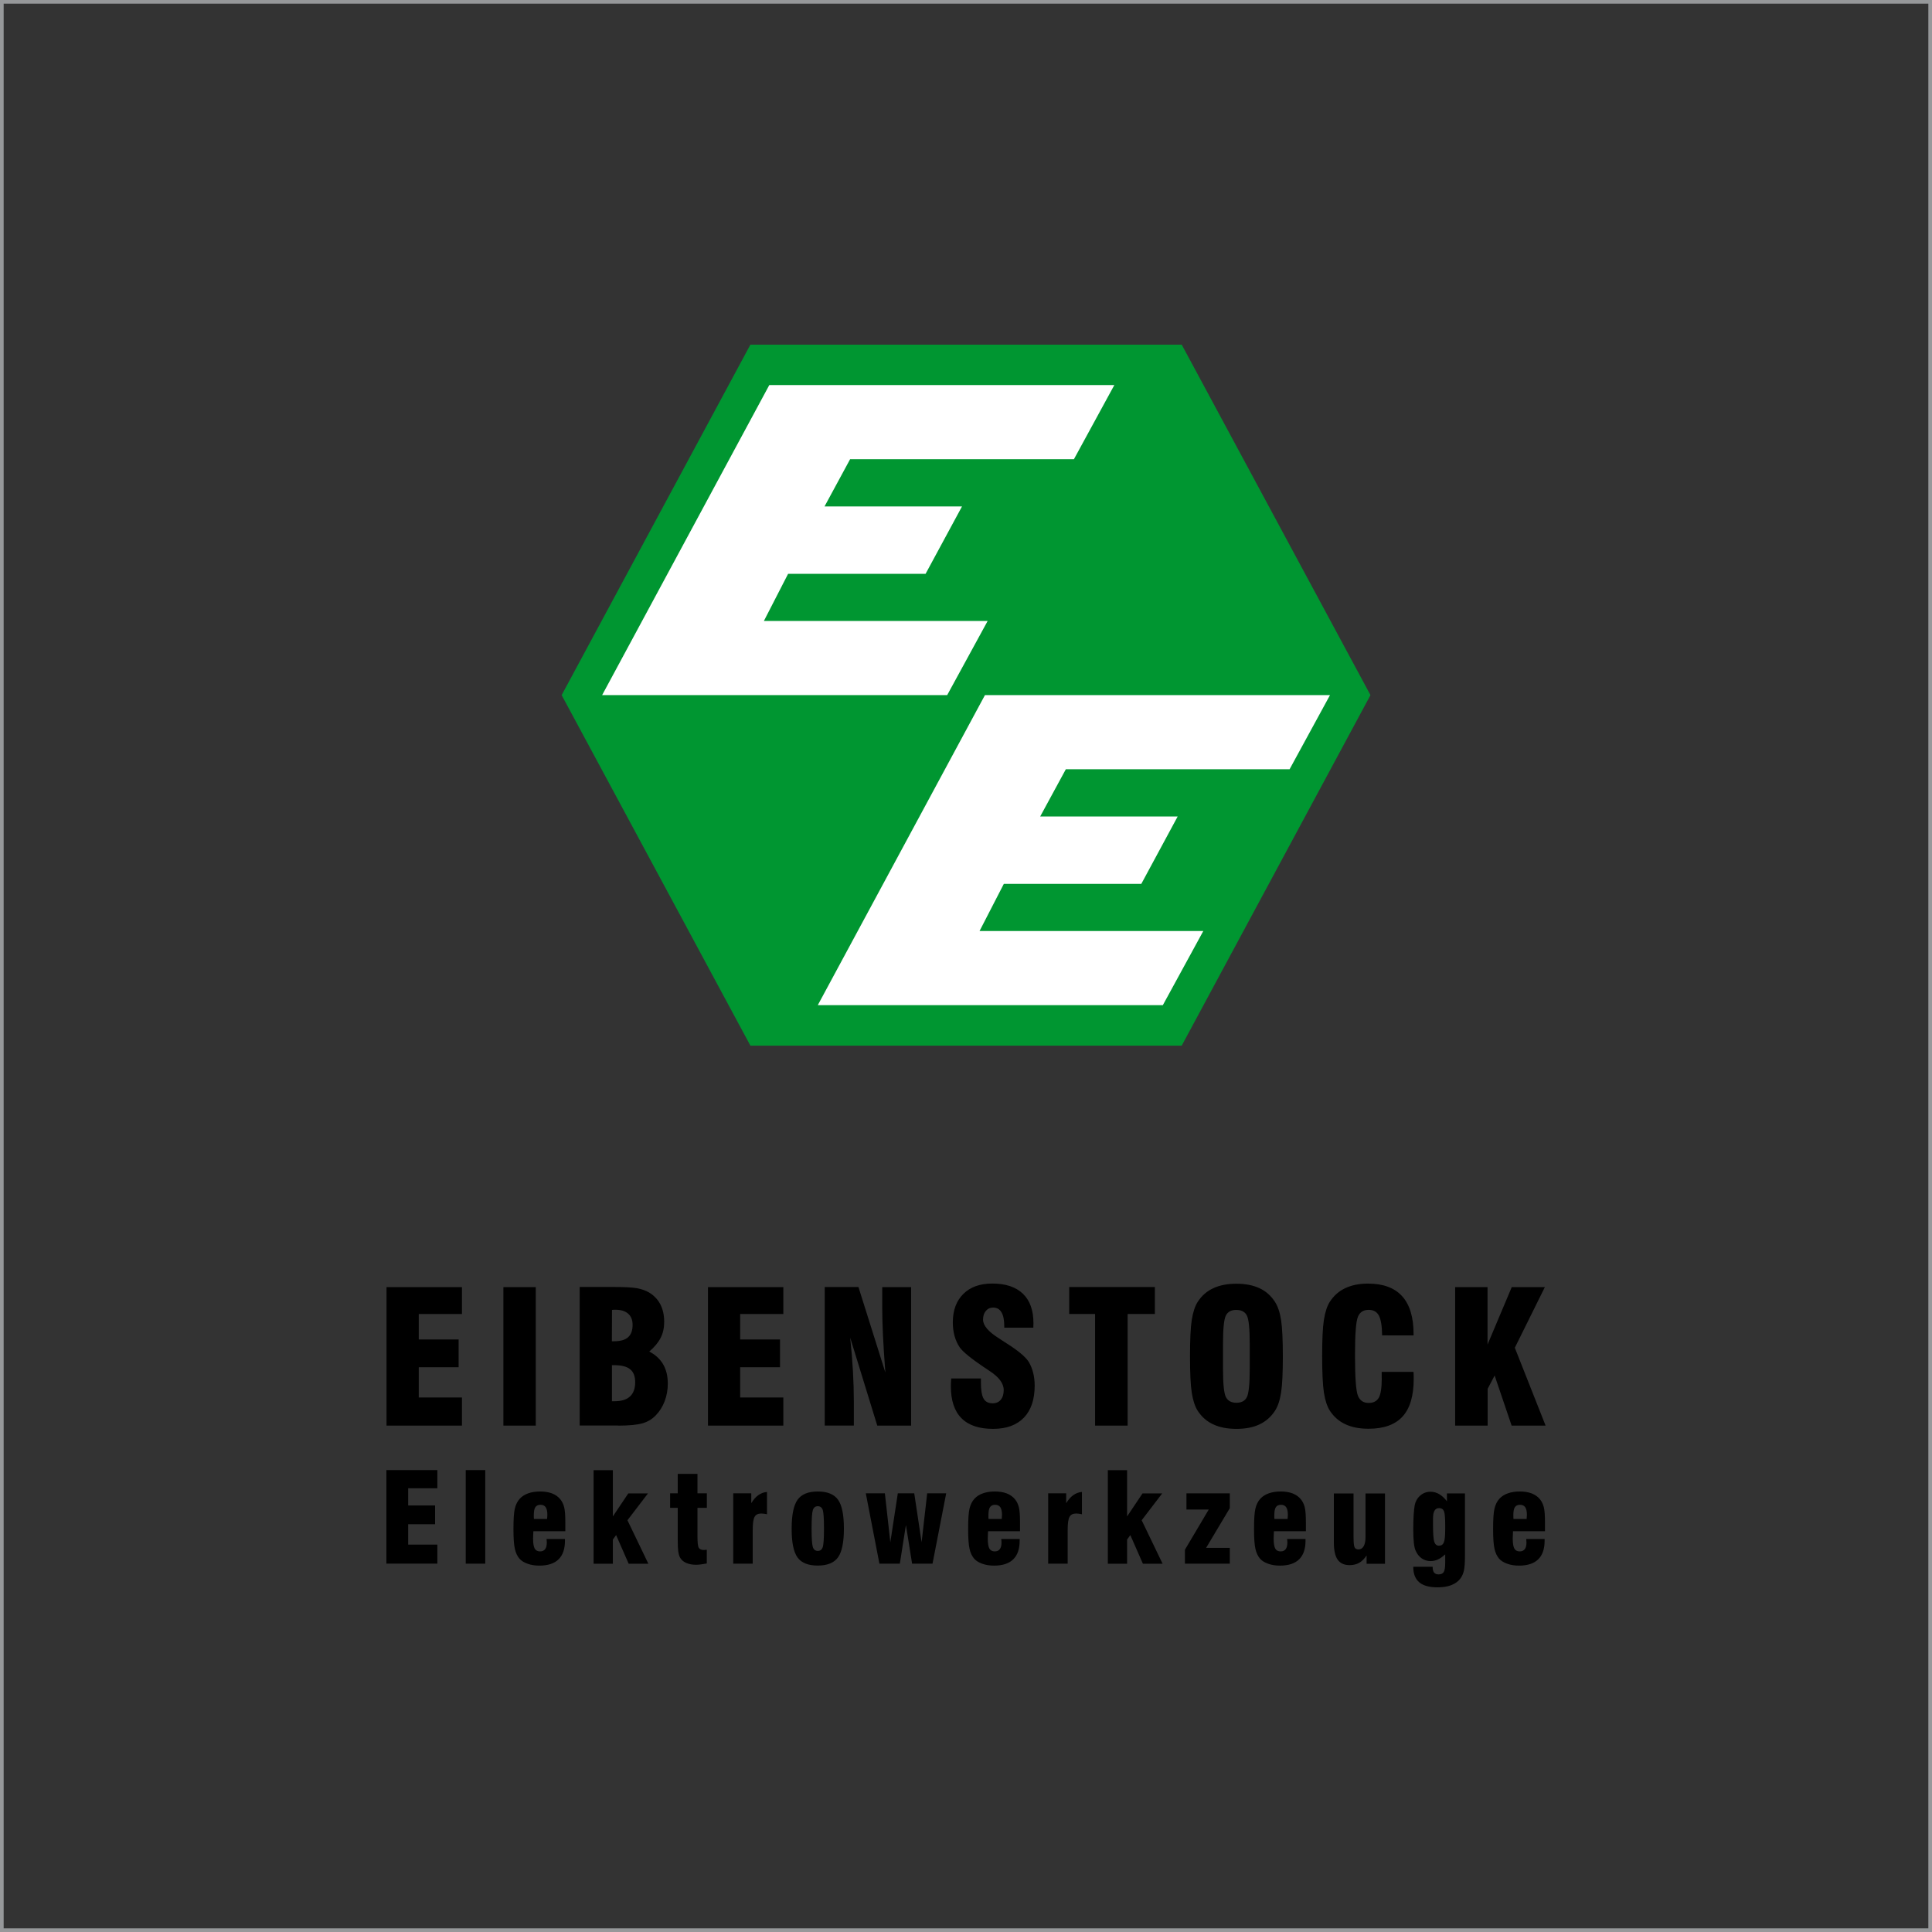
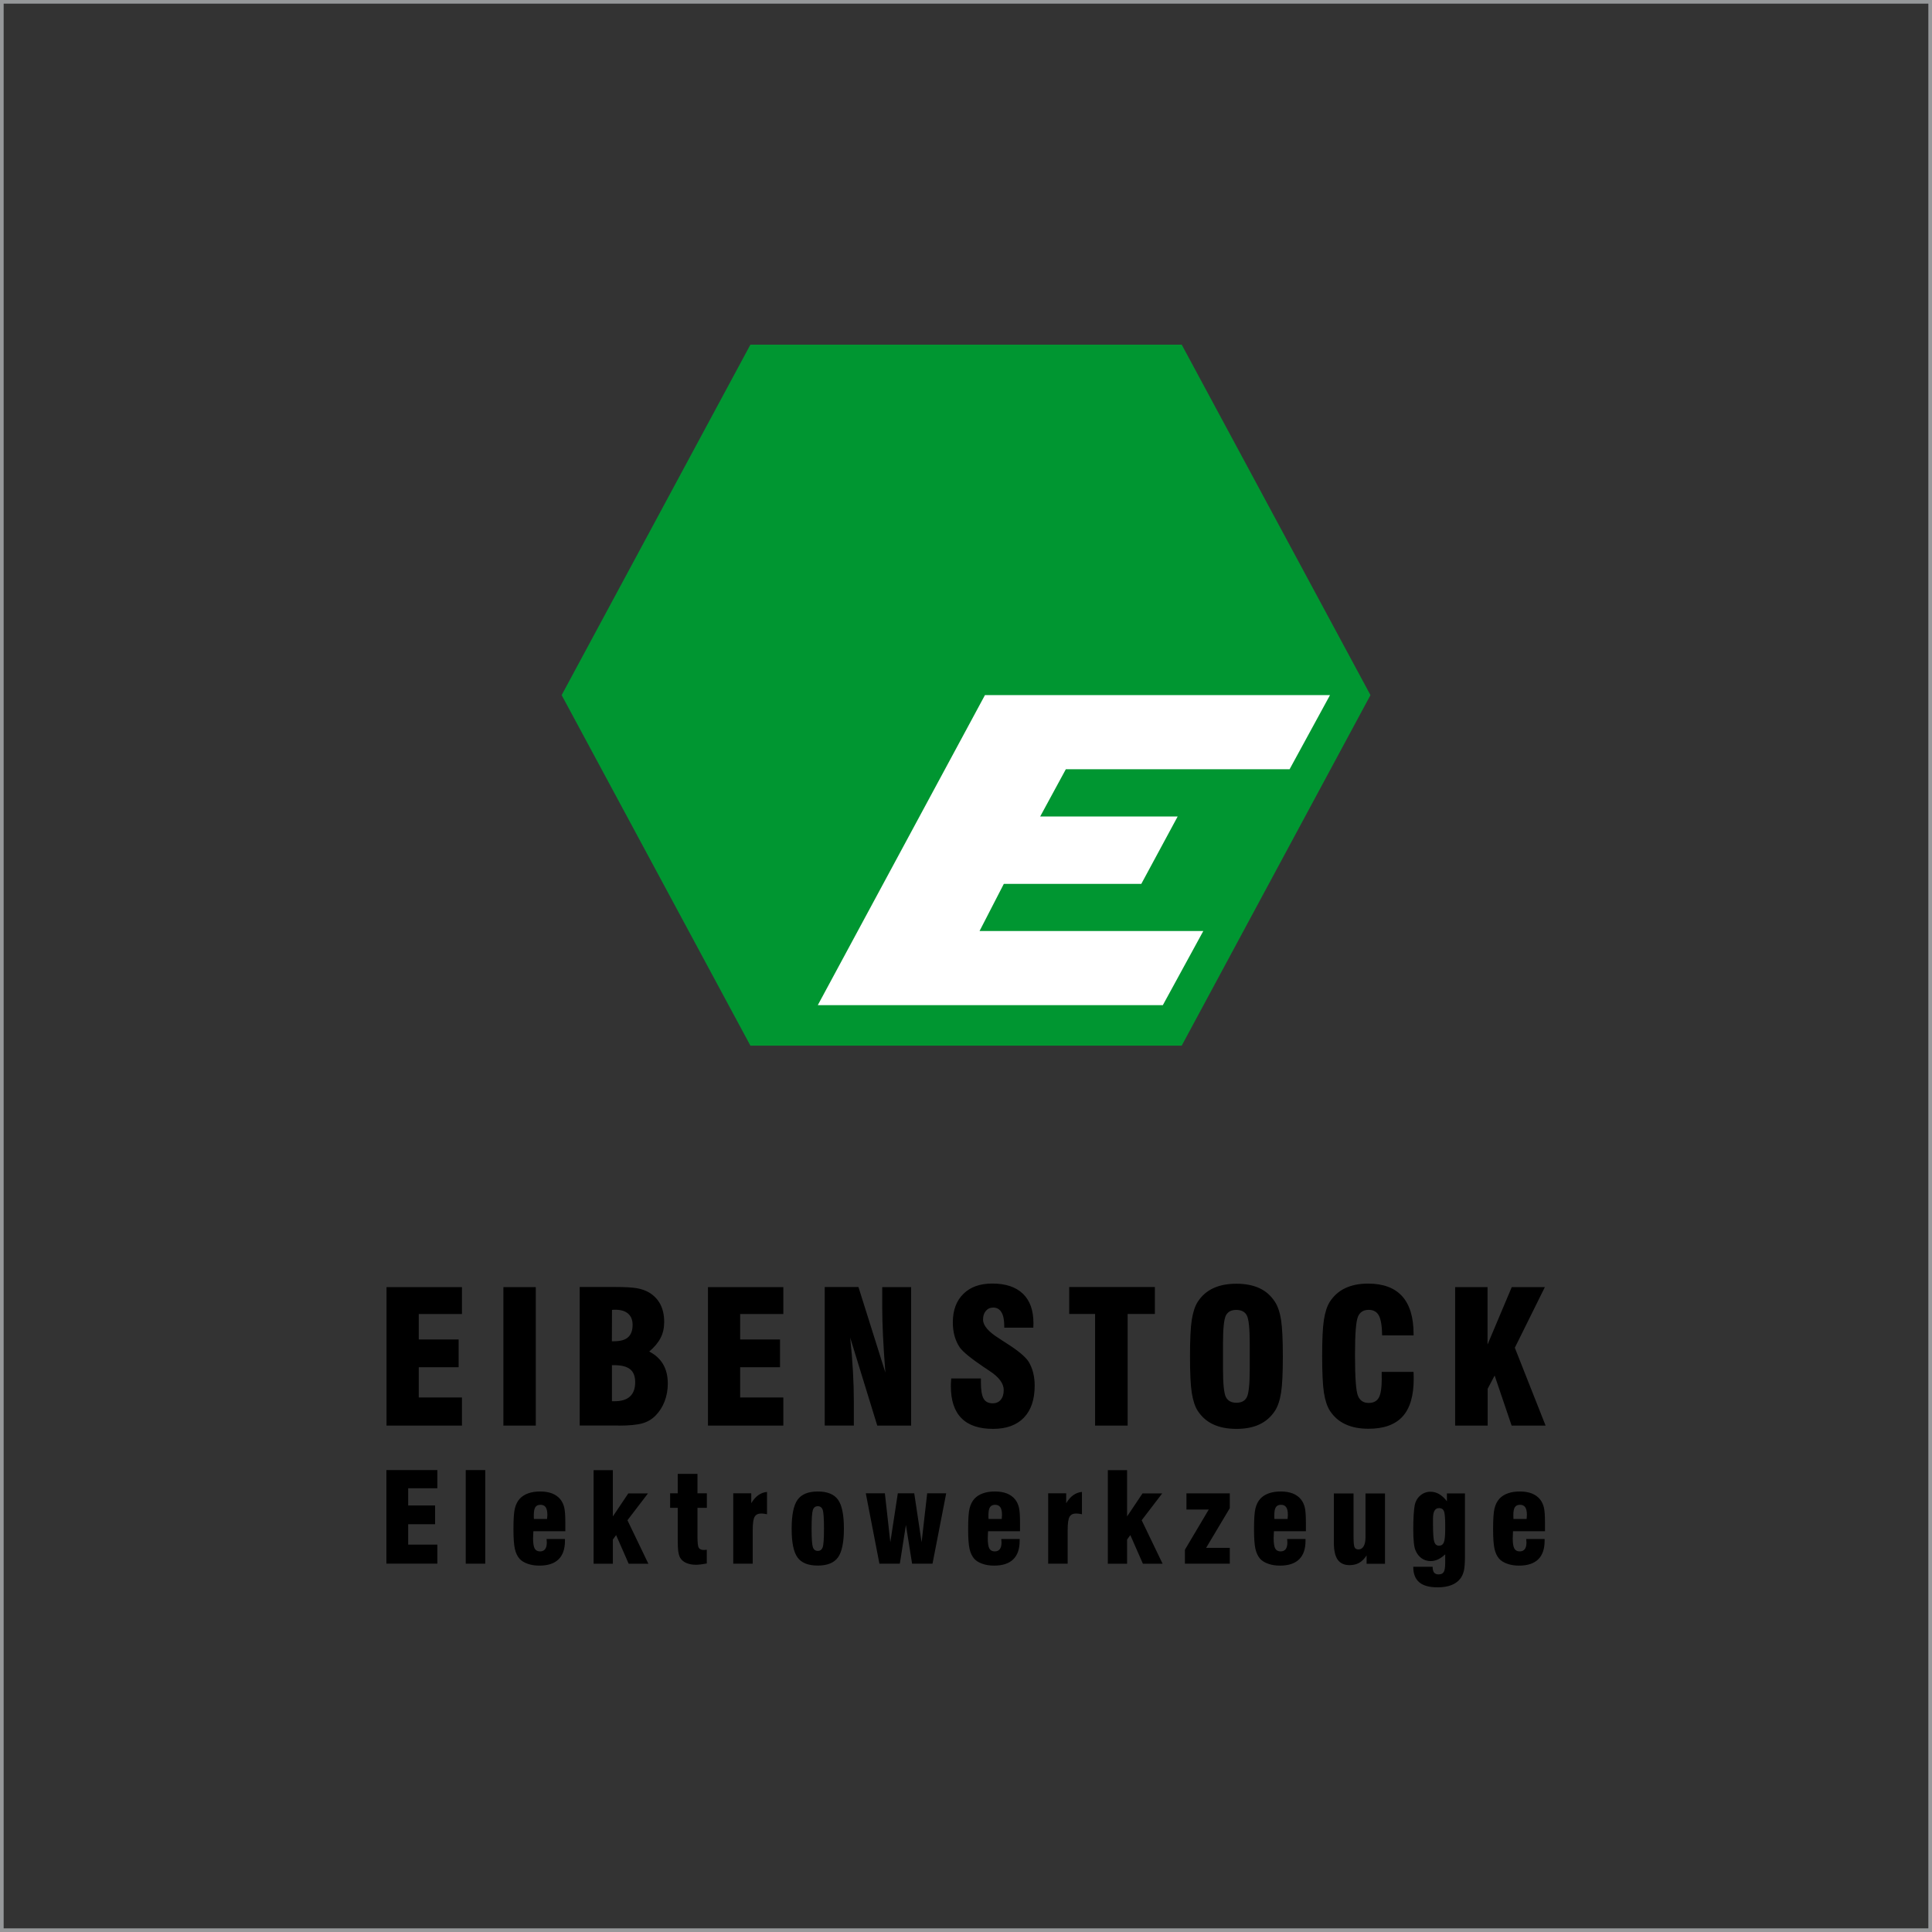
<svg xmlns="http://www.w3.org/2000/svg" xml:space="preserve" width="300px" height="300px" version="1.0" style="shape-rendering:geometricPrecision; text-rendering:geometricPrecision; image-rendering:optimizeQuality; fill-rule:evenodd; clip-rule:evenodd" viewBox="0 0 300 300">
  <rect x="0" y="0" width="300" height="300" fill="#333333" stroke="none" />
  <defs>
    <style type="text/css">
   
    .fil1 {fill:black}
    .fil2 {fill:#009631}
    .fil3 {fill:white}
    .fil0 {fill:#96989A}
   
  </style>
  </defs>
  <g id="Vrstva_x0020_1">
    <g>
      <path class="fil0" d="M0.567 299.433l298.866 0 0 -298.866 -298.866 0 0 298.866zm-0.567 0.567l300 0 0 -300 -300 0 0 300z" />
    </g>
    <g>
      <path class="fil1" d="M71.731 221.371l0 -4.371 -6.704 0 0 -4.694 6.19 0 0 -4.313 -6.19 0 0 -3.952 6.704 0 0 -4.18 -11.712 0 0 21.51 11.712 0 0 0zm11.464 0l0 -21.51 -5.028 0 0 21.51 5.028 0 0 0zm11.835 -17.968c0.048,-0.01 0.105,-0.019 0.181,-0.019 0.077,0 0.181,-0.01 0.324,-0.01 0.867,0 1.533,0.2 2,0.61 0.466,0.409 0.695,0.981 0.695,1.742 0,0.867 -0.238,1.505 -0.705,1.924 -0.466,0.419 -1.199,0.619 -2.19,0.619l-0.324 0 0.019 -4.866 0 0zm-0.009 8.579l0.352 0c1.124,0 1.952,0.21 2.476,0.638 0.524,0.419 0.781,1.095 0.781,2.009 0,0.981 -0.267,1.714 -0.8,2.209 -0.533,0.495 -1.324,0.743 -2.371,0.743l-0.438 0 0 -5.599 0 0zm0.952 9.389c1.714,0 2.981,-0.124 3.799,-0.362 0.819,-0.238 1.505,-0.657 2.067,-1.247 0.59,-0.61 1.047,-1.334 1.371,-2.19 0.324,-0.857 0.485,-1.762 0.485,-2.724 0,-1.161 -0.238,-2.161 -0.723,-2.999 -0.486,-0.829 -1.21,-1.495 -2.162,-1.981 0.81,-0.685 1.4,-1.399 1.771,-2.123 0.372,-0.724 0.553,-1.552 0.553,-2.485 0,-1.048 -0.2,-1.943 -0.591,-2.714 -0.4,-0.762 -0.981,-1.381 -1.752,-1.847 -0.524,-0.305 -1.142,-0.524 -1.847,-0.657 -0.714,-0.133 -1.885,-0.2 -3.523,-0.2l-5.408 0 0 21.51 5.96 0 0 0.019zm25.662 0l0 -4.371 -6.704 0 0 -4.694 6.189 0 0 -4.313 -6.189 0 0 -3.952 6.704 0 0 -4.18 -11.703 0 0 21.51 11.703 0 0 0zm10.949 0l0 -3.628c0,-1.571 -0.047,-3.199 -0.142,-4.866 -0.095,-1.676 -0.238,-3.399 -0.429,-5.18l4.209 13.674 5.256 0 0 -21.51 -4.485 0 0 3.38c0,1.114 0.038,2.485 0.114,4.104 0.077,1.619 0.2,3.552 0.372,5.78l-4.18 -13.273 -5.237 -0.001 0 21.51 4.522 0 0 0.01zm15.073 -6.561c0,0.153 -0.009,0.305 -0.009,0.438 0,2.2 0.543,3.856 1.638,4.961 1.095,1.114 2.733,1.666 4.913,1.666 2.076,0 3.675,-0.58 4.79,-1.742 1.114,-1.162 1.675,-2.819 1.675,-4.971 0,-0.733 -0.085,-1.418 -0.247,-2.047 -0.162,-0.628 -0.4,-1.19 -0.705,-1.685 -0.495,-0.762 -1.619,-1.705 -3.38,-2.819 -0.228,-0.161 -0.419,-0.276 -0.543,-0.352 -0.162,-0.104 -0.39,-0.247 -0.685,-0.447 -1.638,-1.029 -2.457,-1.99 -2.457,-2.905 0,-0.561 0.143,-1.009 0.438,-1.352 0.286,-0.342 0.667,-0.514 1.143,-0.514 0.561,0 0.98,0.238 1.275,0.724 0.296,0.485 0.438,1.2 0.438,2.133l0 0.266 4.514 0c0,-0.085 0,-0.2 0.009,-0.352 0.01,-0.152 0.01,-0.266 0.01,-0.352 0,-1.99 -0.543,-3.514 -1.638,-4.571 -1.095,-1.047 -2.675,-1.58 -4.751,-1.58 -1.914,0 -3.409,0.533 -4.495,1.609 -1.085,1.066 -1.637,2.542 -1.637,4.427 0,0.772 0.095,1.486 0.276,2.133 0.19,0.657 0.457,1.238 0.809,1.762 0.495,0.685 1.752,1.714 3.771,3.076 0.114,0.075 0.19,0.123 0.238,0.152 0.133,0.086 0.314,0.209 0.562,0.381 1.495,0.962 2.247,1.961 2.247,2.999 0,0.638 -0.152,1.133 -0.457,1.504 -0.305,0.372 -0.724,0.553 -1.257,0.553 -0.657,0 -1.133,-0.238 -1.409,-0.724 -0.276,-0.485 -0.419,-1.314 -0.419,-2.504l0 -0.629 -4.609 0c-0.019,0.362 -0.038,0.61 -0.048,0.762l0 0zm27.442 6.561l0 -17.339 4.228 0 0 -4.181 -13.302 0 0 4.181 4.018 0 0 17.339 5.056 0 0 0zm18.511 -4.418c-0.295,0.581 -0.838,0.866 -1.619,0.866 -0.79,0 -1.333,-0.295 -1.638,-0.886 -0.295,-0.59 -0.447,-2.047 -0.447,-4.379l0 -3.885c0,-2.352 0.152,-3.819 0.447,-4.399 0.296,-0.581 0.829,-0.867 1.609,-0.867 0.791,0 1.343,0.286 1.638,0.847 0.305,0.562 0.457,2.038 0.457,4.419l0 3.885c0,2.351 -0.152,3.818 -0.447,4.399l0 0zm-8.551 -0.667c0.191,1.19 0.495,2.123 0.924,2.79 0.619,0.943 1.418,1.647 2.418,2.104 1,0.467 2.19,0.695 3.59,0.695 1.4,0 2.59,-0.228 3.58,-0.695 0.991,-0.466 1.79,-1.171 2.4,-2.104 0.447,-0.676 0.761,-1.619 0.952,-2.819 0.19,-1.199 0.276,-3.075 0.276,-5.646 0,-2.58 -0.095,-4.466 -0.276,-5.656 -0.191,-1.19 -0.505,-2.123 -0.952,-2.809 -0.619,-0.952 -1.409,-1.657 -2.4,-2.114 -0.981,-0.457 -2.18,-0.695 -3.58,-0.695 -1.4,0 -2.59,0.229 -3.59,0.695 -1,0.457 -1.799,1.162 -2.418,2.114 -0.429,0.667 -0.733,1.6 -0.924,2.79 -0.19,1.19 -0.276,3.085 -0.276,5.675 0,2.59 0.086,4.475 0.276,5.675l0 0zm29.499 -2.295c0,1.486 -0.153,2.495 -0.457,3.038 -0.305,0.543 -0.829,0.819 -1.581,0.819 -0.809,0 -1.362,-0.372 -1.666,-1.124 -0.295,-0.752 -0.448,-2.79 -0.448,-6.113l0 -0.409c0,-3.095 0.153,-4.999 0.448,-5.723 0.295,-0.724 0.847,-1.086 1.666,-1.086 0.743,0 1.276,0.296 1.59,0.886 0.314,0.59 0.486,1.619 0.505,3.076l4.885 0.009 0 -0.209c0,-2.609 -0.591,-4.561 -1.771,-5.875 -1.181,-1.305 -2.943,-1.962 -5.304,-1.962 -1.371,0 -2.542,0.238 -3.533,0.705 -0.99,0.466 -1.78,1.171 -2.39,2.104 -0.428,0.667 -0.733,1.6 -0.923,2.79 -0.191,1.19 -0.276,3.085 -0.276,5.675 0,2.59 0.095,4.475 0.276,5.675 0.19,1.19 0.495,2.123 0.923,2.79 0.619,0.943 1.419,1.647 2.419,2.104 1,0.467 2.19,0.695 3.59,0.695 2.37,0 4.132,-0.638 5.284,-1.904 1.152,-1.266 1.724,-3.218 1.724,-5.846 0,-0.295 0,-0.524 -0.01,-0.667 -0.009,-0.143 -0.009,-0.286 -0.019,-0.419l-4.942 0 0 0.971 0.01 0zm16.444 7.38l0 -5.723 1.085 -2.057 2.638 7.78 5.275 0 -4.78 -12.093 4.666 -9.417 -5.142 0 -3.761 8.922 0 -8.922 -5.028 0 0 21.51 5.047 0z" />
      <path class="fil1" d="M67.913 242.804l0 -2.952 -4.533 0 0 -3.17 4.18 0 0 -2.914 -4.18 0 0 -2.675 4.533 0 0 -2.819 -7.913 0 0 14.53 7.913 0 0 0zm7.436 -14.53l-3.028 0 0 14.53 3.028 0 0 -14.53 0 0zm9.531 10.798c0.019,0.19 0.029,0.342 0.029,0.438 0,0.466 -0.086,0.809 -0.267,1.047 -0.181,0.229 -0.438,0.343 -0.781,0.343 -0.4,0 -0.676,-0.152 -0.838,-0.447 -0.161,-0.296 -0.247,-0.829 -0.247,-1.6 0,-0.181 0.009,-0.505 0.038,-0.962 0,-0.047 0,-0.095 0.01,-0.124l4.961 0 0 -1.314c0,-1.143 -0.058,-1.942 -0.182,-2.418 -0.123,-0.476 -0.314,-0.876 -0.59,-1.219 -0.323,-0.4 -0.752,-0.705 -1.276,-0.914 -0.523,-0.2 -1.142,-0.305 -1.857,-0.305 -0.704,0 -1.323,0.095 -1.856,0.286 -0.534,0.19 -0.971,0.466 -1.314,0.838 -0.362,0.4 -0.61,0.895 -0.762,1.514 -0.152,0.609 -0.219,1.685 -0.219,3.228 0,1.399 0.076,2.408 0.219,3.046 0.143,0.639 0.39,1.143 0.724,1.533 0.304,0.334 0.723,0.591 1.266,0.781 0.543,0.191 1.143,0.286 1.809,0.286 1.324,0 2.314,-0.324 2.981,-0.971 0.666,-0.648 0.999,-1.61 0.999,-2.885l0 -0.276 -2.856 0c0,0.028 0.009,0.057 0.009,0.095l0 0 0 0zm-1.99 -3.438c0,-0.085 0,-0.209 0,-0.371 0,-0.571 0.076,-0.981 0.238,-1.228 0.162,-0.248 0.429,-0.372 0.8,-0.372 0.362,0 0.638,0.124 0.81,0.381 0.171,0.257 0.257,0.648 0.257,1.181 0,0.114 -0.01,0.305 -0.039,0.581 0,0.028 0,0.047 0,0.057l-2.047 0c-0.009,-0.057 -0.019,-0.143 -0.019,-0.229l0 0zm12.274 7.17l0 -3.742 0.505 -0.695 1.952 4.447 3.056 0 -3.247 -6.751 3.19 -4.171 -3.057 0 -2.399 3.581 0 -7.189 -2.99 0 0 14.53 2.99 0 0 -0.01zm14.597 -2.161c-0.029,0 -0.057,0 -0.105,0.009 -0.162,0.019 -0.267,0.029 -0.343,0.029 -0.4,0 -0.666,-0.114 -0.8,-0.333 -0.142,-0.219 -0.209,-0.81 -0.209,-1.752l0 -4.457 1.457 0 0 -2.256 -1.457 0 0 -3.019 -3.066 0 0 3.019 -1.181 0 0 2.256 1.181 0 0 5.009c0,0.781 0.028,1.361 0.076,1.742 0.057,0.381 0.143,0.696 0.276,0.953 0.2,0.361 0.514,0.647 0.943,0.838 0.428,0.19 0.942,0.295 1.543,0.295 0.199,0 0.428,-0.019 0.704,-0.048 0.276,-0.038 0.6,-0.086 0.971,-0.152l0 -2.133 0.01 0zm7.122 2.161l0 -5.237c0,-1.009 0.095,-1.685 0.286,-2.028 0.19,-0.343 0.533,-0.524 1.028,-0.524 0.124,0 0.267,0.01 0.419,0.029 0.152,0.019 0.314,0.048 0.486,0.086l0 -3.466c-0.505,0.047 -0.952,0.219 -1.352,0.504 -0.4,0.286 -0.762,0.696 -1.095,1.248l0 -1.533 -2.8 0 0 10.921 3.028 0 0 0zm9.341 -8.341c0.133,-0.39 0.39,-0.581 0.762,-0.581 0.371,0 0.628,0.191 0.761,0.562 0.134,0.372 0.201,1.343 0.201,2.914 0,1.571 -0.067,2.533 -0.201,2.904 -0.133,0.371 -0.39,0.562 -0.761,0.562 -0.372,0 -0.629,-0.191 -0.762,-0.581 -0.133,-0.391 -0.2,-1.352 -0.2,-2.885 0,-1.543 0.067,-2.504 0.2,-2.895l0 0zm-2.39 7.37c0.609,0.848 1.657,1.267 3.152,1.267 1.485,0 2.533,-0.429 3.142,-1.276 0.609,-0.858 0.914,-2.343 0.914,-4.466 0,-2.142 -0.305,-3.637 -0.914,-4.485 -0.609,-0.847 -1.657,-1.276 -3.142,-1.276 -1.486,0 -2.533,0.429 -3.142,1.286 -0.61,0.857 -0.915,2.342 -0.915,4.475 -0.009,2.133 0.296,3.628 0.905,4.475l0 0zm15.892 0.971l0.943 -6.008 0.961 6.008 3.171 0 2.123 -10.921 -2.951 0 -0.867 7.598 -1.143 -7.598 -2.551 0 -1.162 7.598 -0.847 -7.598 -2.962 0 2.114 10.921 3.171 0 0 0zm15.758 -3.732c0.019,0.19 0.029,0.342 0.029,0.438 0,0.466 -0.085,0.809 -0.267,1.047 -0.171,0.229 -0.438,0.343 -0.78,0.343 -0.4,0 -0.676,-0.152 -0.838,-0.447 -0.162,-0.296 -0.248,-0.829 -0.248,-1.6 0,-0.181 0.01,-0.505 0.038,-0.962 0,-0.047 0,-0.095 0.01,-0.124l4.961 0 0 -1.314c0,-1.143 -0.057,-1.942 -0.181,-2.418 -0.124,-0.476 -0.314,-0.876 -0.591,-1.219 -0.323,-0.4 -0.752,-0.705 -1.276,-0.914 -0.523,-0.2 -1.142,-0.305 -1.856,-0.305 -0.705,0 -1.324,0.095 -1.857,0.286 -0.533,0.19 -0.971,0.466 -1.314,0.838 -0.362,0.4 -0.61,0.895 -0.762,1.514 -0.152,0.609 -0.219,1.685 -0.219,3.228 0,1.399 0.076,2.408 0.219,3.046 0.143,0.639 0.391,1.143 0.724,1.533 0.305,0.334 0.724,0.591 1.266,0.781 0.543,0.191 1.143,0.286 1.809,0.286 1.324,0 2.314,-0.324 2.981,-0.971 0.666,-0.648 1,-1.61 1,-2.885l0 -0.276 -2.857 0c0,0.028 0,0.057 0.009,0.095l0 0 0 0zm-1.999 -3.438c0,-0.085 0,-0.209 0,-0.371 0,-0.571 0.076,-0.981 0.238,-1.228 0.162,-0.248 0.428,-0.372 0.8,-0.372 0.362,0 0.628,0.124 0.809,0.381 0.171,0.257 0.257,0.648 0.257,1.181 0,0.114 -0.009,0.305 -0.038,0.581 0,0.028 0,0.047 0,0.057l-2.047 0c-0.009,-0.057 -0.019,-0.143 -0.019,-0.229l0 0zm12.302 7.17l0 -5.237c0,-1.009 0.095,-1.685 0.286,-2.028 0.19,-0.343 0.533,-0.524 1.028,-0.524 0.124,0 0.267,0.01 0.419,0.029 0.152,0.019 0.314,0.048 0.486,0.086l0 -3.466c-0.505,0.047 -0.952,0.219 -1.352,0.504 -0.4,0.286 -0.762,0.696 -1.095,1.248l0 -1.533 -2.8 0 0 10.921 3.028 0 0 0zm9.227 0l0 -3.742 0.504 -0.695 1.952 4.447 3.057 0 -3.247 -6.751 3.19 -4.171 -3.057 0 -2.399 3.581 0 -7.189 -2.99 0 0 14.53 2.99 0 0 -0.01zm15.949 0l0 -2.456 -3.676 0 3.676 -6.161 0 -2.304 -6.732 0 0 2.514 3.466 0 -3.704 6.246 0 2.161 6.97 0 0 0zm8.912 -3.732c0.019,0.19 0.029,0.342 0.029,0.438 0,0.466 -0.086,0.809 -0.267,1.047 -0.181,0.229 -0.438,0.343 -0.781,0.343 -0.4,0 -0.676,-0.152 -0.838,-0.447 -0.161,-0.296 -0.247,-0.829 -0.247,-1.6 0,-0.181 0.009,-0.505 0.038,-0.962 0,-0.047 0,-0.095 0.01,-0.124l4.96 0 0 -1.314c0,-1.143 -0.057,-1.942 -0.181,-2.418 -0.123,-0.476 -0.314,-0.876 -0.59,-1.219 -0.324,-0.4 -0.752,-0.705 -1.276,-0.914 -0.524,-0.2 -1.142,-0.305 -1.857,-0.305 -0.704,0 -1.323,0.095 -1.856,0.286 -0.534,0.19 -0.972,0.466 -1.315,0.838 -0.361,0.4 -0.609,0.895 -0.761,1.514 -0.152,0.609 -0.219,1.685 -0.219,3.228 0,1.399 0.076,2.408 0.219,3.046 0.143,0.639 0.39,1.143 0.723,1.533 0.305,0.334 0.724,0.591 1.267,0.781 0.543,0.191 1.143,0.286 1.809,0.286 1.324,0 2.314,-0.324 2.98,-0.971 0.667,-0.648 1,-1.61 1,-2.885l0 -0.276 -2.856 0c0,0.028 0,0.057 0.009,0.095l0 0 0 0zm-1.999 -3.438c0,-0.085 0,-0.209 0,-0.371 0,-0.571 0.076,-0.981 0.238,-1.228 0.161,-0.248 0.428,-0.372 0.8,-0.372 0.361,0 0.637,0.124 0.809,0.381 0.171,0.257 0.257,0.648 0.257,1.181 0,0.114 -0.01,0.305 -0.038,0.581 0,0.028 0,0.047 0,0.057l-2.047 0c-0.01,-0.057 -0.01,-0.143 -0.019,-0.229l0 0zm14.159 -3.742l0 6.827c0,0.591 -0.096,1.048 -0.286,1.381 -0.191,0.324 -0.457,0.495 -0.8,0.495 -0.286,0 -0.495,-0.104 -0.6,-0.314 -0.114,-0.209 -0.171,-0.752 -0.171,-1.628l0 -6.751 -3.057 0 0 7.617c0,1.219 0.2,2.105 0.591,2.666 0.399,0.562 1.019,0.848 1.856,0.848 0.572,0 1.067,-0.124 1.495,-0.362 0.419,-0.238 0.8,-0.629 1.143,-1.143l0 1.295 2.857 0 0 -10.921 -3.028 0 0 -0.01zm10.711 2.695c0.153,-0.276 0.391,-0.41 0.724,-0.41 0.362,0 0.61,0.153 0.743,0.467 0.133,0.305 0.2,1.057 0.2,2.238l0 0.447c0,1.105 -0.067,1.828 -0.21,2.171 -0.142,0.343 -0.39,0.514 -0.752,0.514 -0.352,0 -0.6,-0.19 -0.733,-0.581 -0.133,-0.39 -0.2,-1.294 -0.2,-2.723l0 -0.79c-0.009,-0.619 0.067,-1.066 0.228,-1.333l0 0zm1.933 -2.695l0 1.219c-0.4,-0.505 -0.799,-0.876 -1.218,-1.114 -0.419,-0.238 -0.867,-0.362 -1.352,-0.362 -0.591,0 -1.114,0.2 -1.572,0.591 -0.457,0.399 -0.742,0.904 -0.866,1.514 -0.067,0.399 -0.124,0.914 -0.162,1.551 -0.038,0.639 -0.057,1.362 -0.057,2.172 0,0.847 0.029,1.533 0.086,2.066 0.057,0.533 0.142,0.943 0.266,1.219 0.229,0.533 0.543,0.942 0.953,1.228 0.409,0.286 0.875,0.428 1.409,0.428 0.381,0 0.742,-0.085 1.104,-0.247 0.362,-0.162 0.743,-0.429 1.143,-0.8l0 1.285c0,0.724 -0.076,1.21 -0.229,1.457 -0.152,0.248 -0.418,0.372 -0.809,0.372 -0.314,0 -0.543,-0.096 -0.695,-0.286 -0.143,-0.191 -0.219,-0.486 -0.219,-0.895l-3.009 0c0,1.085 0.314,1.885 0.933,2.409 0.619,0.524 1.571,0.781 2.847,0.781 0.829,0 1.543,-0.115 2.133,-0.343 0.591,-0.229 1.057,-0.571 1.409,-1.029 0.248,-0.333 0.429,-0.742 0.543,-1.218 0.105,-0.486 0.162,-1.219 0.162,-2.219l0 -9.779 -2.8 0 0 0zm12.322 7.18c0.019,0.19 0.028,0.342 0.028,0.438 0,0.466 -0.085,0.809 -0.266,1.047 -0.181,0.229 -0.438,0.343 -0.781,0.343 -0.4,0 -0.676,-0.152 -0.838,-0.447 -0.162,-0.296 -0.248,-0.829 -0.248,-1.6 0,-0.181 0.01,-0.505 0.039,-0.962 0,-0.047 0,-0.095 0.009,-0.124l4.961 0 0 -1.314c0,-1.143 -0.057,-1.942 -0.181,-2.418 -0.124,-0.476 -0.314,-0.876 -0.59,-1.219 -0.324,-0.4 -0.753,-0.705 -1.276,-0.914 -0.524,-0.2 -1.143,-0.305 -1.857,-0.305 -0.705,0 -1.324,0.095 -1.857,0.286 -0.533,0.19 -0.971,0.466 -1.314,0.838 -0.362,0.4 -0.609,0.895 -0.762,1.514 -0.152,0.609 -0.219,1.685 -0.219,3.228 0,1.399 0.077,2.408 0.219,3.046 0.143,0.639 0.391,1.143 0.724,1.533 0.305,0.334 0.724,0.591 1.266,0.781 0.543,0.191 1.143,0.286 1.809,0.286 1.324,0 2.314,-0.324 2.981,-0.971 0.667,-0.648 1,-1.61 1,-2.885l0 -0.276 -2.857 0c0,0.028 0,0.057 0.01,0.095l0 0 0 0zm-2 -3.438c0,-0.085 -0.009,-0.209 -0.009,-0.371 0,-0.571 0.076,-0.981 0.238,-1.228 0.162,-0.248 0.428,-0.372 0.8,-0.372 0.361,0 0.637,0.124 0.809,0.381 0.171,0.257 0.257,0.648 0.257,1.181 0,0.114 -0.01,0.305 -0.038,0.581 0,0.028 0,0.047 0,0.057l-2.047 0c0,-0.057 -0.01,-0.143 -0.01,-0.229z" />
      <path class="fil2" d="M116.521 53.52l-29.308 54.417 29.308 54.427 66.977 0 29.308 -54.427 -29.308 -54.417 -66.977 0z" />
-       <path class="fil3" d="M119.454 59.795l-25.956 48.142 53.579 0 6.284 -11.512 -34.745 0 3.761 -7.322 21.348 0 5.656 -10.464 -21.348 0 3.971 -7.332 34.754 0 6.275 -11.512 -53.579 0z" />
      <path class="fil3" d="M152.942 107.937l-25.956 48.143 53.579 0 6.284 -11.512 -34.745 0 3.771 -7.323 21.348 0 5.646 -10.464 -21.348 0 3.981 -7.332 34.744 0 6.275 -11.512 -53.579 0z" />
    </g>
  </g>
</svg>